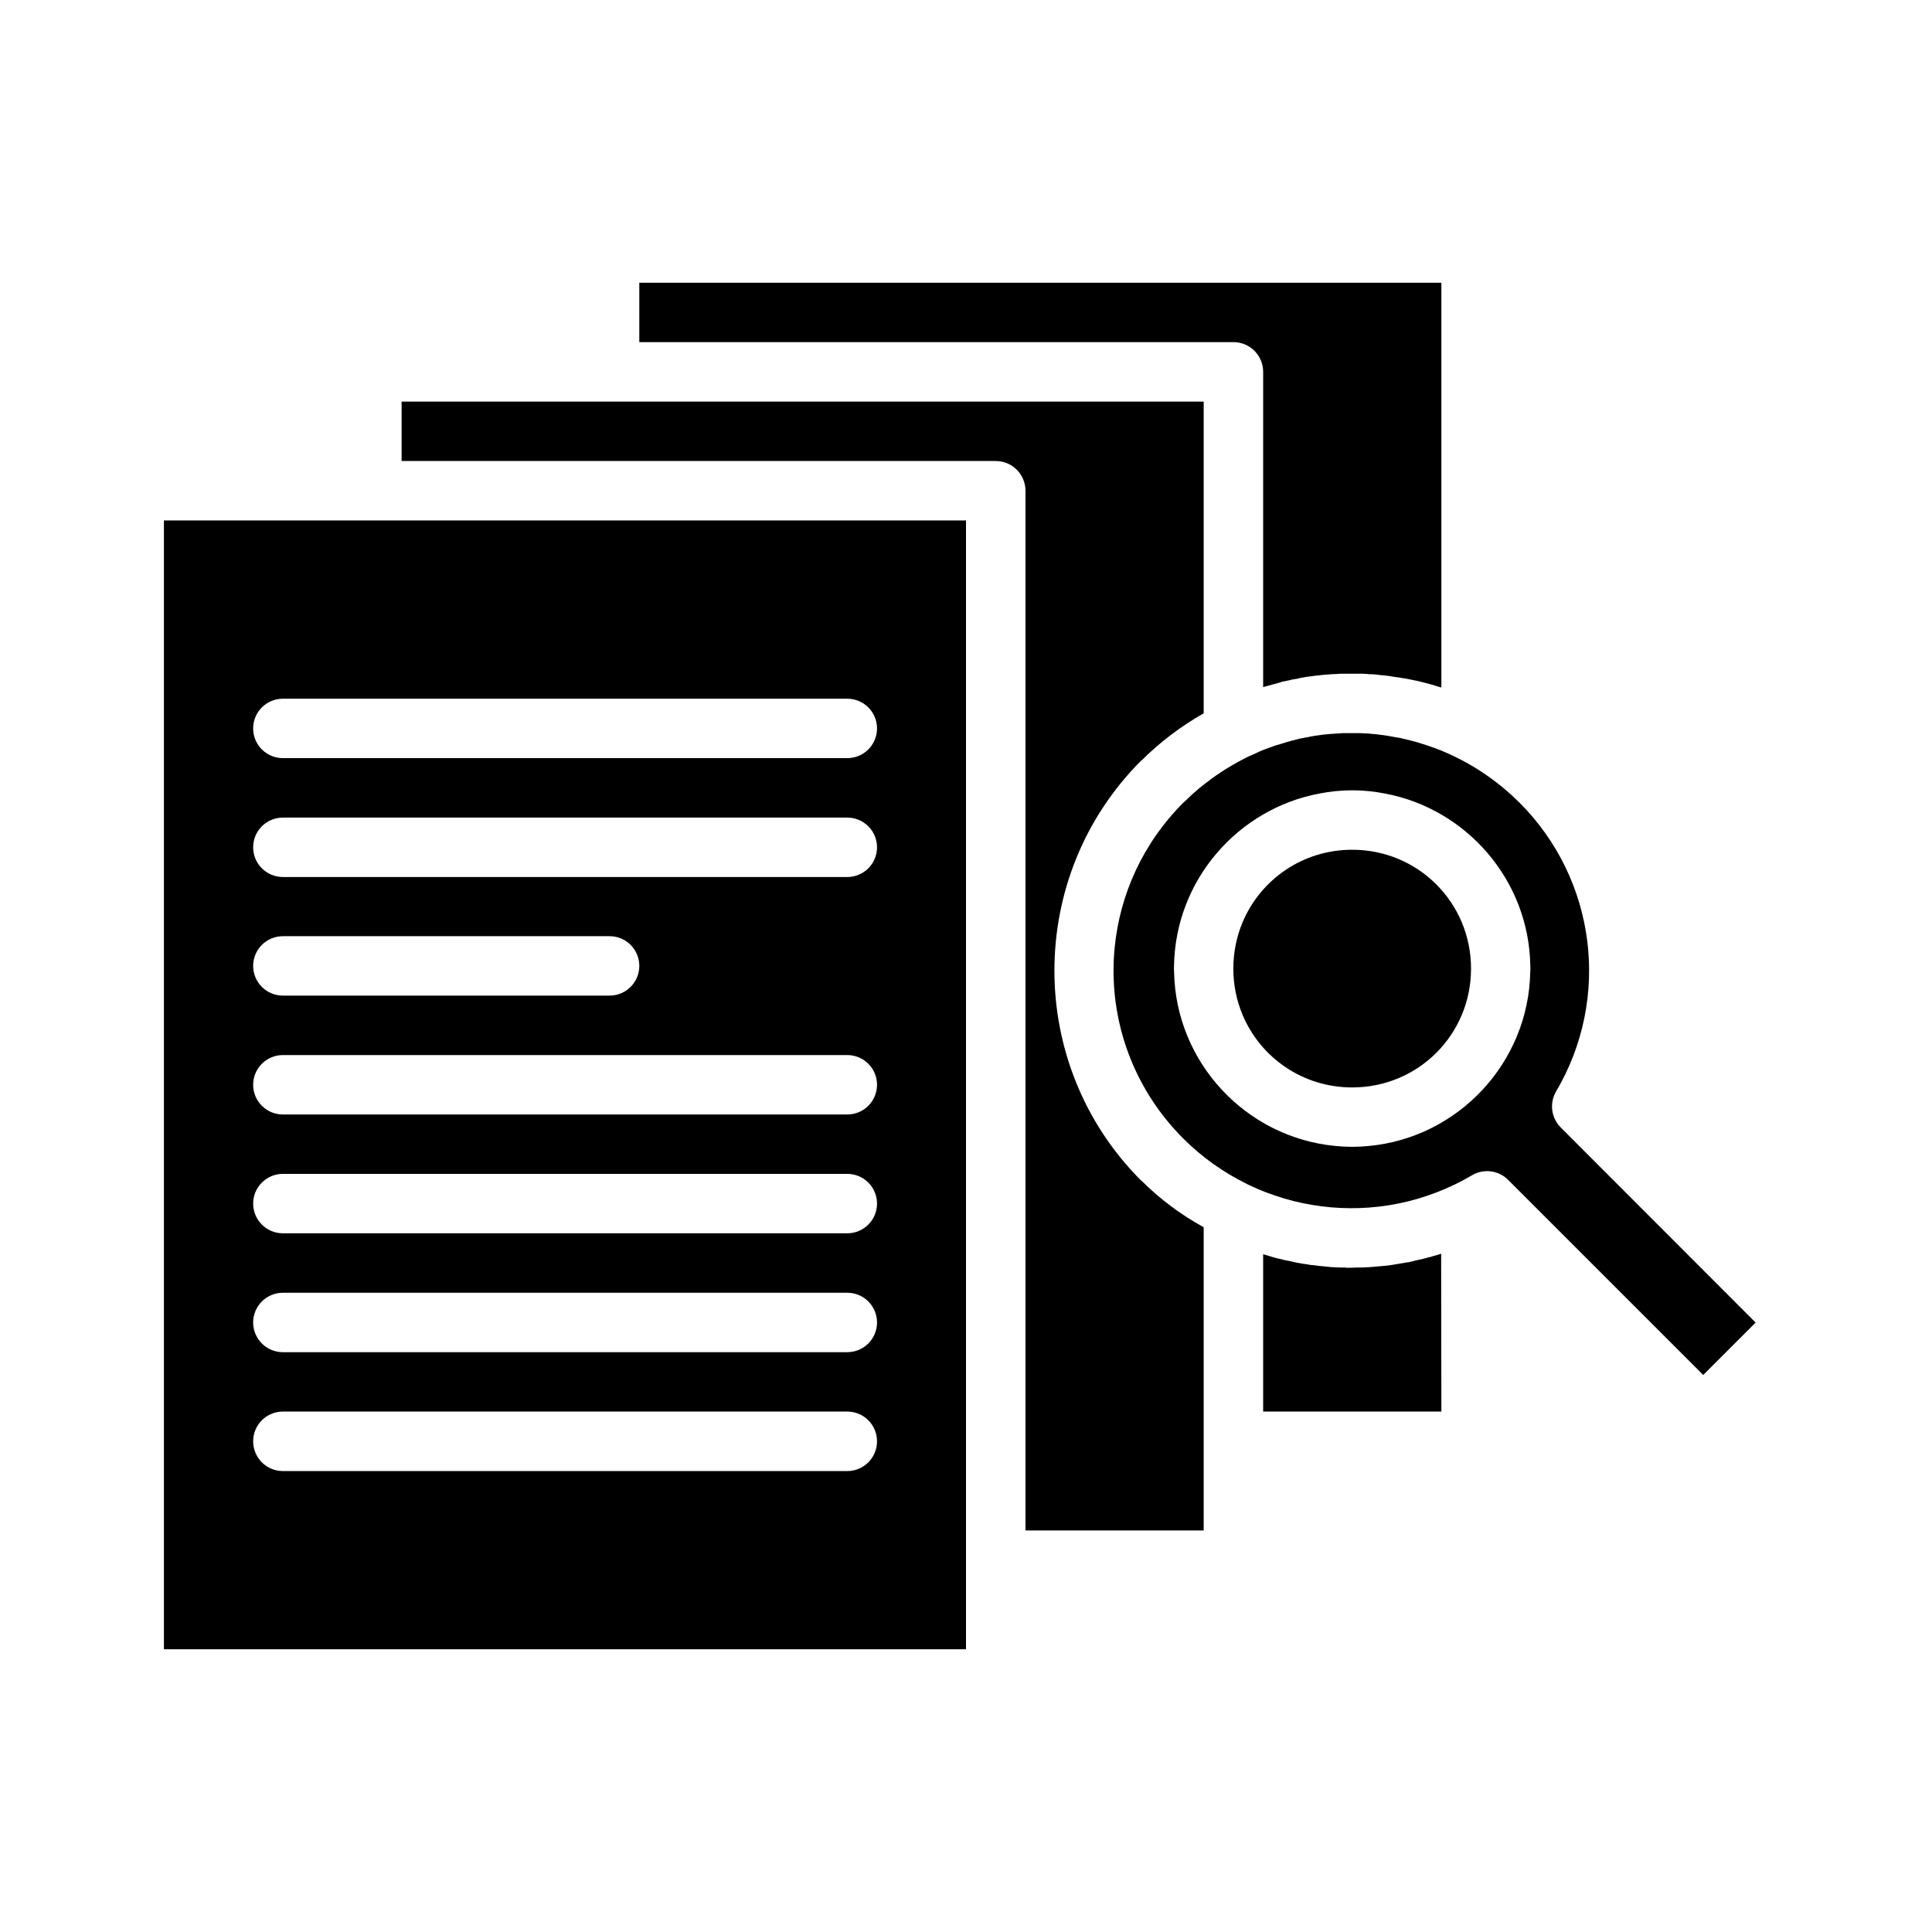
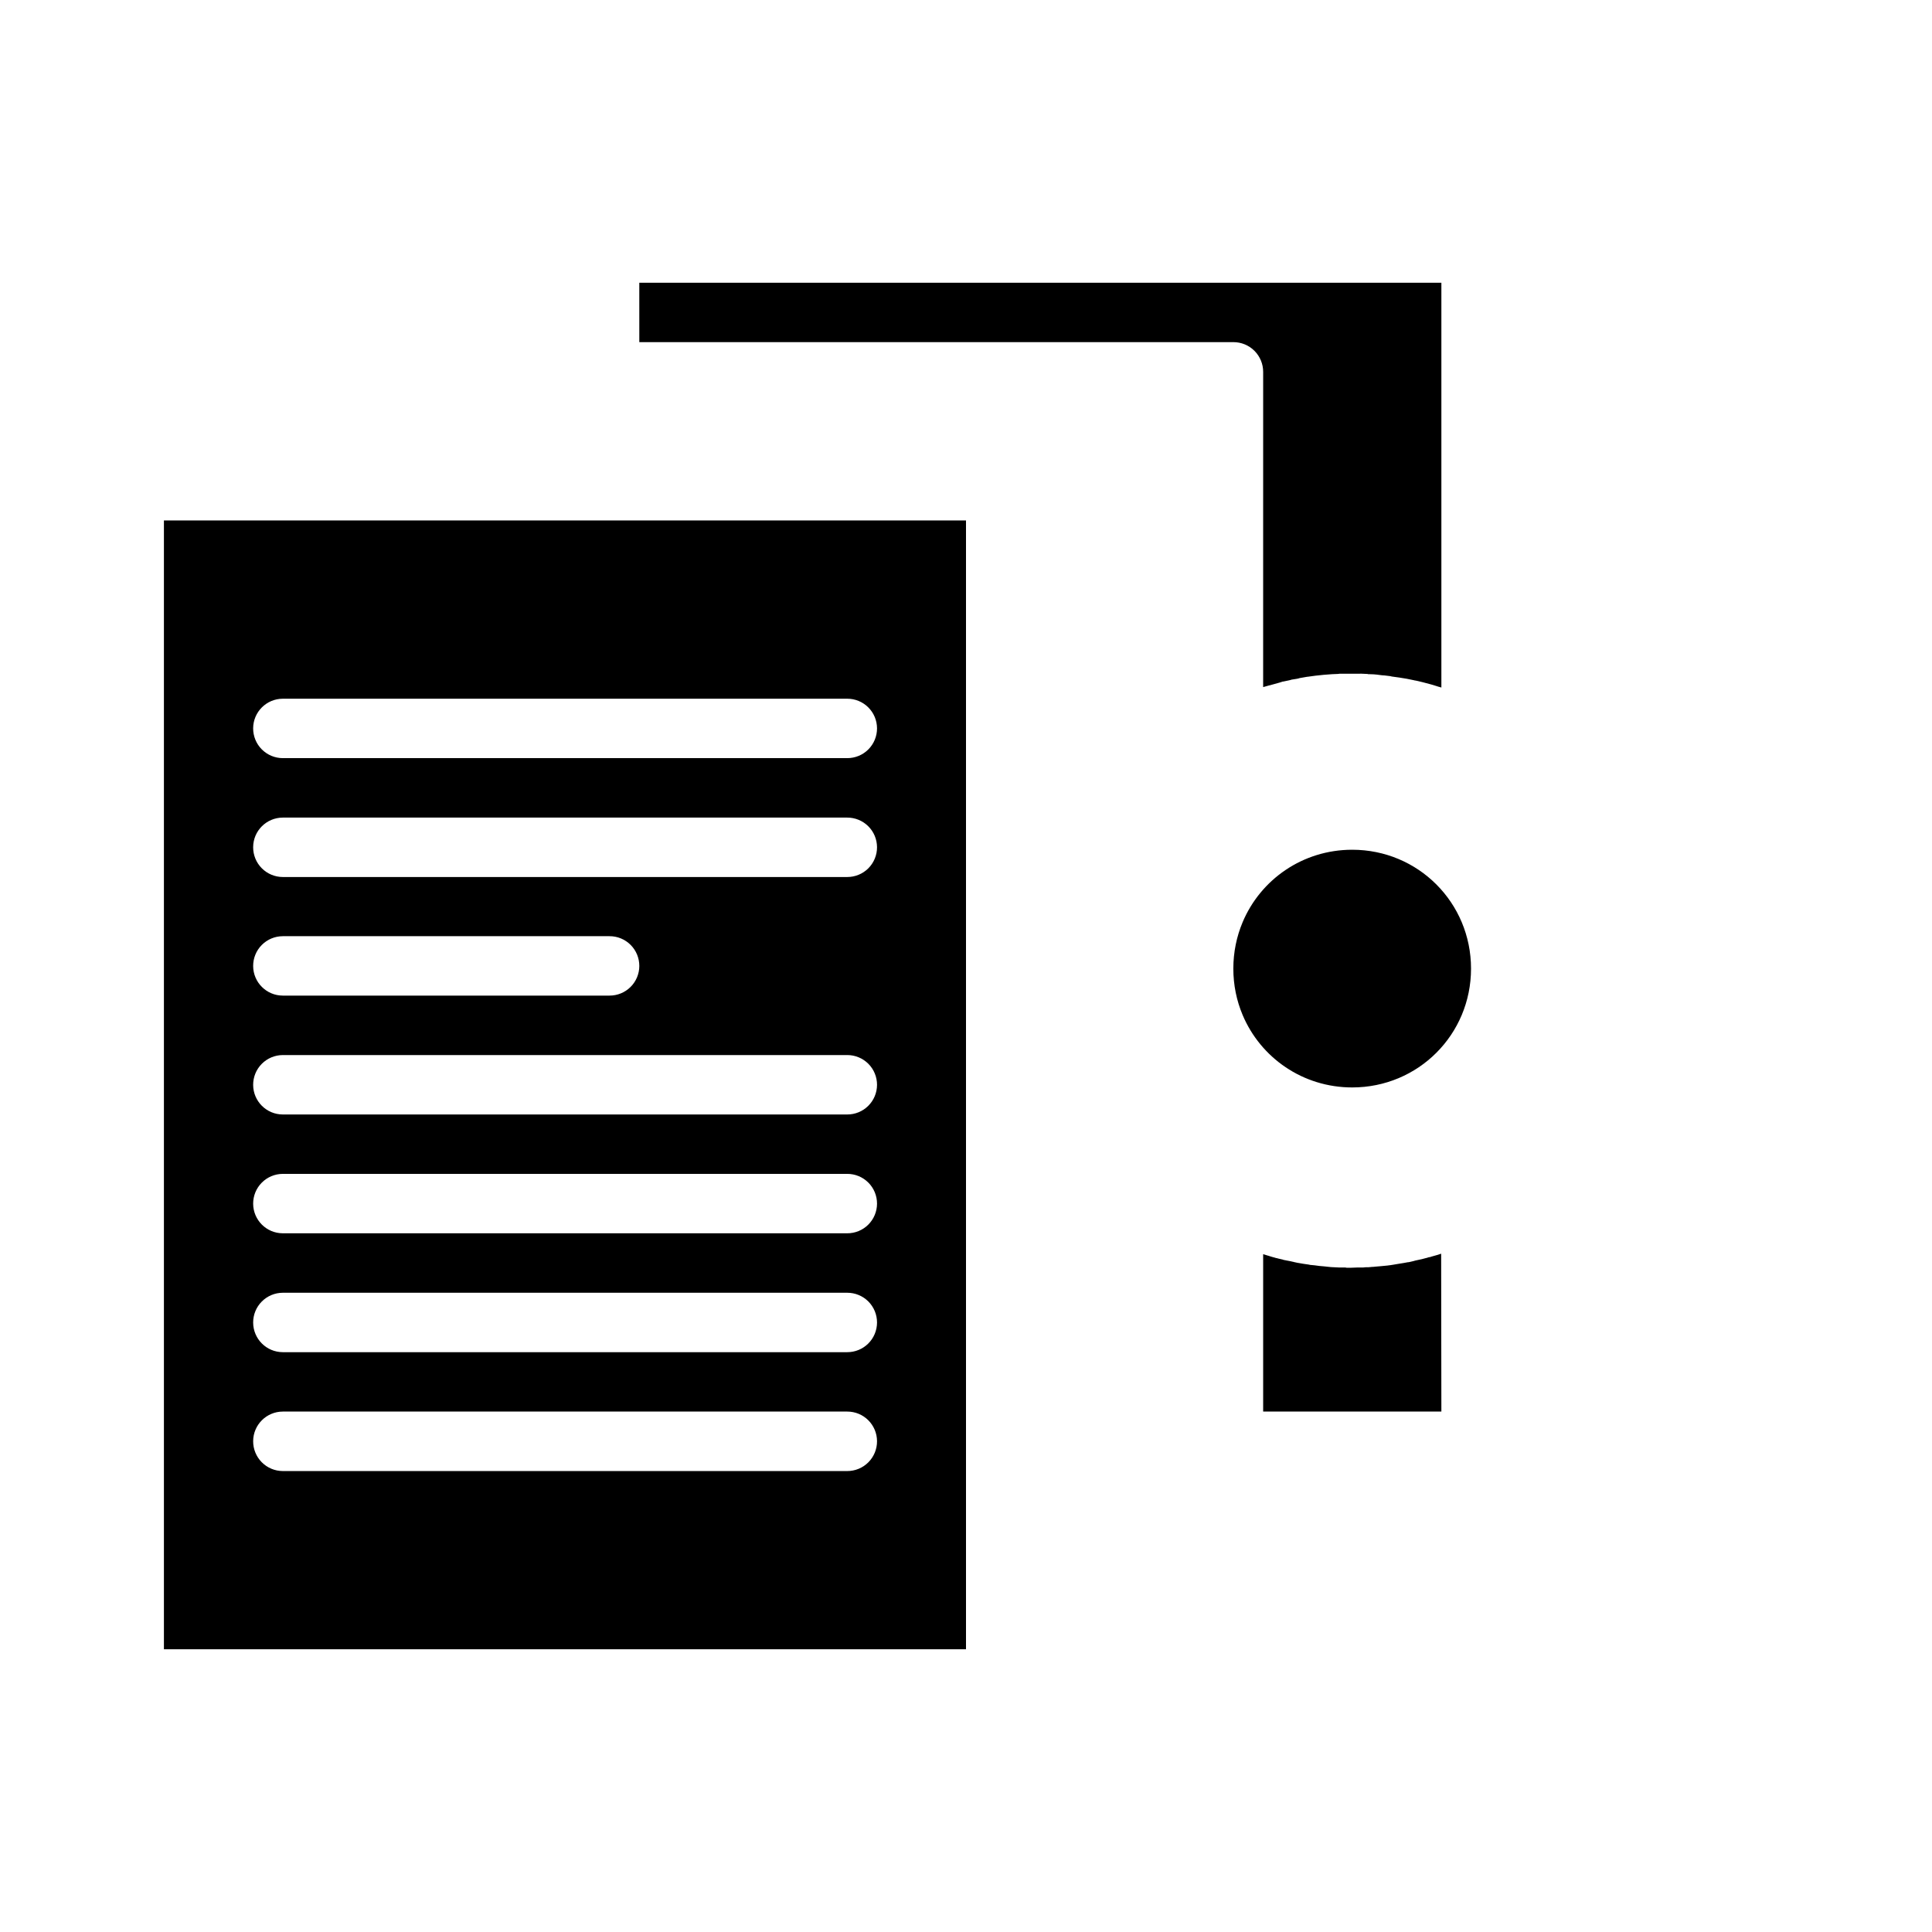
<svg xmlns="http://www.w3.org/2000/svg" fill="#000000" width="800px" height="800px" version="1.1" viewBox="144 144 512 512">
  <g>
-     <path d="m499.89 338.28c-0.133 0.008-0.266 0.012-0.398 0.016-0.043 0.016-0.082 0.031-0.125 0.047-0.445 0.02-0.891 0.035-1.336 0.062-0.59 0.039-1.152 0.07-1.738 0.121-0.586 0.059-1.156 0.098-1.738 0.172-0.777 0.094-1.547 0.215-2.32 0.336-0.352 0.062-0.703 0.121-1.062 0.188-0.098 0.02-0.195 0.039-0.293 0.059-0.055 0.016-0.109 0.031-0.168 0.047-0.359 0.062-0.746 0.113-1.105 0.184-0.121 0.027-0.281 0.082-0.402 0.109h-0.184c-0.266 0.055-0.531 0.125-0.801 0.184l-0.645 0.168c-1.633 0.391-3.273 0.879-4.875 1.402h-0.059c-0.18 0.055-0.359 0.102-0.539 0.152-0.32 0.109-0.637 0.227-0.953 0.34-0.012 0.008-0.02 0.02-0.031 0.027-0.176 0.062-0.348 0.105-0.523 0.172-0.469 0.172-0.918 0.34-1.383 0.523h-0.062c-0.527 0.199-1.047 0.426-1.566 0.645-0.031 0.012-0.031 0.031-0.062 0.047-0.508 0.219-1.004 0.473-1.508 0.707h-0.059c-0.34 0.152-0.68 0.297-1.016 0.461-0.168 0.074-0.332 0.152-0.492 0.23-0.043 0.02-0.082 0.039-0.125 0.062h-0.016c-1.316 0.648-2.59 1.383-3.859 2.121-0.398 0.234-0.801 0.461-1.199 0.707-1 0.613-1.984 1.254-2.949 1.922-0.844 0.586-1.672 1.211-2.492 1.844-0.648 0.496-1.309 0.984-1.938 1.508-1.195 1-2.352 2.051-3.488 3.152-0.258 0.246-0.535 0.469-0.785 0.723-10.785 10.785-16.855 24.453-18.203 38.484-0.195 2.004-0.293 4.016-0.293 6.023 0 16.094 6.168 32.184 18.496 44.512 4.883 4.883 10.535 8.914 16.727 11.961 0.109 0.062 0.219 0.121 0.324 0.188h0.016 0.016c0.039 0.016 0.07 0.039 0.105 0.059 1.504 0.727 3.035 1.387 4.582 1.984 0.047 0.02 0.094 0.027 0.141 0.047 12.695 4.887 26.746 5.578 39.988 1.77 0.039-0.012 0.074-0.023 0.109-0.031 1.586-0.461 3.16-0.996 4.719-1.586 0.078-0.027 0.156-0.047 0.23-0.074 1.574-0.602 3.137-1.281 4.676-2.016 0.059-0.027 0.125-0.047 0.184-0.078 1.598-0.766 3.156-1.605 4.703-2.519 3.086-1.805 7.004-1.309 9.535 1.215l51.723 51.723 13.883-13.887-51.66-51.719c-2.523-2.531-3.019-6.449-1.215-9.535 14.605-24.773 10.633-56.203-9.703-76.535-0.02-0.02-0.043-0.027-0.062-0.047-5.863-5.852-12.594-10.285-19.754-13.359-0.367-0.16-0.738-0.328-1.109-0.477-0.301-0.125-0.617-0.223-0.922-0.34-0.094-0.039-0.184-0.082-0.277-0.121-0.344-0.133-0.711-0.246-1.059-0.371v0.016c-0.109-0.039-0.219-0.078-0.324-0.125-0.434-0.152-0.867-0.312-1.309-0.461-0.367-0.113-0.738-0.223-1.105-0.336-0.562-0.172-1.109-0.367-1.676-0.523h-0.062c-0.324-0.09-0.648-0.172-0.969-0.262-0.633-0.168-1.266-0.328-1.906-0.477l0.031 0.031c-0.168-0.035-0.309-0.074-0.477-0.109-0.055-0.02-0.113-0.039-0.168-0.059-0.039-0.008-0.086 0.008-0.125 0l-0.031-0.047c-0.055-0.012-0.109-0.035-0.168-0.047-0.434-0.082-0.871-0.117-1.305-0.199-1.031-0.195-2.043-0.391-3.078-0.539-0.09-0.012-0.184-0.031-0.273-0.047h-0.188c-0.41-0.055-0.82-0.121-1.23-0.168-0.172-0.02-0.285-0.043-0.461-0.062h-0.059c-0.414-0.043-0.863-0.07-1.277-0.105-0.152-0.016-0.309-0.051-0.461-0.062-0.414-0.031-0.816-0.039-1.23-0.062h-0.109c-0.016 0-0.043 0.004-0.059 0-0.414-0.016-0.801-0.051-1.215-0.062-0.062 0.004-0.125 0.004-0.188 0-0.051 0-0.113 0.004-0.168 0-0.297-0.004-0.578 0.004-0.875 0h-0.047c-0.465-0.004-0.934-0.004-1.398 0h-0.062c-0.414 0.004-0.801-0.008-1.215 0-0.094 0.004-0.195 0-0.293 0-0.039 0.004-0.082 0-0.121 0zm2.461 15.16c1.52 0 3.016 0.082 4.488 0.23 1.406 0.137 2.781 0.359 4.152 0.617 21.668 4.051 38.227 22.98 38.559 45.711v0.027c0.004 0.223 0.031 0.441 0.031 0.664 0 0.285-0.016 0.574-0.047 0.859v0.031c-0.453 24.078-19.094 43.863-42.711 46.109-1.469 0.148-2.953 0.23-4.473 0.23-1.523 0-3.019-0.082-4.492-0.23-23.609-2.254-42.254-22.039-42.711-46.109v-0.031c-0.031-0.285-0.047-0.574-0.047-0.859 0-0.23 0.012-0.461 0.031-0.691 0.336-22.727 16.891-41.656 38.562-45.711 1.367-0.258 2.758-0.48 4.164-0.617 1.473-0.148 2.969-0.23 4.492-0.23z" />
    <path d="m502.35 369.19c17.484 0 31.488 14.02 31.488 31.504s-14.004 31.488-31.488 31.488c-13.113 0-24.281-7.887-29.043-19.203-1.59-3.773-2.461-7.914-2.461-12.285s0.875-8.527 2.461-12.301c4.762-11.316 15.93-19.203 29.043-19.203z" />
    <path d="m525.92 476.24 0.059 41.836h-47.23v-41.711c0.43 0.133 0.844 0.273 1.277 0.398h0.043c0.227 0.062 0.48 0.168 0.707 0.23 0.492 0.141 0.949 0.285 1.445 0.414 0.043 0.004 0.082 0.004 0.125 0 0.121 0.031 0.23 0.078 0.355 0.109 0.426 0.113 0.848 0.188 1.277 0.293h-0.004c0.035 0.02 0.074 0.039 0.109 0.059 0.59 0.137 1.16 0.215 1.754 0.34 0.723 0.152 1.414 0.344 2.137 0.477h0.059c0.453 0.082 0.883 0.16 1.336 0.23 0.379 0.062 0.789 0.113 1.168 0.168 0.137 0.023 0.262 0.039 0.398 0.062h0.004c0.078 0.023 0.152 0.043 0.23 0.062 0.391 0.055 0.777 0.062 1.168 0.109 0.477 0.062 0.922 0.133 1.398 0.184h0.004 0.043c0.395 0.039 0.832 0.074 1.23 0.109 0.57 0.051 1.168 0.145 1.738 0.184 0.734 0.051 1.48 0.078 2.215 0.109 0.527 0.02 1.039-0.012 1.566 0 0.109 0.008 0.242 0.055 0.355 0.062v-0.004h0.336 0.875c0.531 0 1.098-0.051 1.629-0.062 0.449-0.008 0.887 0.016 1.336 0h0.004 0.172c0.219-0.012 0.43-0.047 0.645-0.062 0.172-0.004 0.352 0.008 0.523 0h0.168c0.414-0.023 0.801-0.074 1.215-0.109v0.004h0.062 0.062c0.211-0.012 0.418-0.035 0.629-0.062 0.469-0.035 0.934-0.078 1.398-0.121 0.594-0.055 1.16-0.102 1.754-0.168v-0.004h0.047c0.137-0.016 0.277-0.043 0.414-0.062v0.004h0.062c0.711-0.094 1.383-0.223 2.09-0.34 0.594-0.09 1.207-0.188 1.801-0.293 0.336-0.062 0.648-0.121 0.984-0.184h-0.004 0.125c0.113-0.023 0.164-0.023 0.277-0.047 0.406-0.082 0.828-0.203 1.23-0.293h0.059c0.039-0.008 0.066-0.051 0.109-0.062 0.641-0.141 1.285-0.258 1.922-0.414 0.652-0.156 1.273-0.348 1.922-0.523 0.066-0.016 0.102 0.016 0.168 0 0.066-0.016 0.102-0.027 0.168-0.047v0.004c0.043-0.023 0.086-0.043 0.125-0.062 0.621-0.176 1.242-0.332 1.859-0.523 0.285-0.086 0.574-0.203 0.859-0.293z" />
    <path d="m187.44 281.92v299.15h212.56v-299.15zm31.488 47.246h149.59c2.086-0.008 4.094 0.816 5.574 2.285 1.48 1.473 2.32 3.469 2.328 5.559 0.008 2.098-0.824 4.113-2.305 5.598-1.484 1.484-3.5 2.312-5.598 2.305h-149.59c-2.086-0.008-4.086-0.848-5.555-2.328-1.473-1.48-2.293-3.488-2.285-5.574 0.016-4.324 3.516-7.824 7.84-7.844zm0 31.504h149.59c2.086-0.008 4.094 0.816 5.574 2.285 1.48 1.469 2.32 3.469 2.328 5.559 0.008 2.098-0.824 4.113-2.305 5.598-1.484 1.48-3.5 2.312-5.598 2.305h-149.59c-2.086-0.008-4.086-0.848-5.555-2.328-1.473-1.48-2.293-3.488-2.285-5.574 0.016-4.324 3.516-7.824 7.84-7.844zm0 31.43h86.594c2.098-0.012 4.113 0.82 5.598 2.305 1.484 1.484 2.312 3.496 2.305 5.598-0.008 2.086-0.844 4.086-2.328 5.555-1.48 1.473-3.488 2.293-5.574 2.285h-86.594c-4.324-0.016-7.824-3.519-7.84-7.84-0.008-2.09 0.812-4.094 2.285-5.578 1.469-1.48 3.469-2.316 5.555-2.324zm0 31.5h149.59c2.098-0.008 4.113 0.824 5.598 2.309 1.48 1.48 2.312 3.496 2.305 5.598-0.008 2.086-0.848 4.086-2.328 5.555-1.48 1.473-3.488 2.293-5.574 2.285h-149.59c-4.324-0.016-7.824-3.519-7.84-7.84-0.008-2.09 0.812-4.094 2.285-5.578 1.469-1.48 3.469-2.32 5.555-2.328zm0 31.488h149.59c2.098-0.008 4.113 0.824 5.598 2.309 1.48 1.48 2.312 3.496 2.305 5.594-0.008 2.09-0.848 4.09-2.328 5.559-1.48 1.473-3.488 2.293-5.574 2.285h-149.59c-4.324-0.016-7.824-3.519-7.84-7.844-0.008-2.086 0.812-4.09 2.285-5.574 1.469-1.48 3.469-2.32 5.555-2.328zm0 31.504h149.59c2.098-0.008 4.113 0.824 5.598 2.305 1.48 1.484 2.312 3.5 2.305 5.598-0.008 2.09-0.848 4.09-2.328 5.559-1.48 1.469-3.488 2.293-5.574 2.285h-149.59c-4.324-0.02-7.824-3.519-7.84-7.844-0.008-2.086 0.812-4.094 2.285-5.574 1.469-1.48 3.469-2.32 5.555-2.328zm0 31.488h149.59c2.086-0.008 4.094 0.812 5.574 2.285 1.48 1.469 2.32 3.469 2.328 5.559 0.012 2.098-0.816 4.117-2.301 5.606-1.484 1.488-3.5 2.32-5.602 2.312h-149.59c-2.09-0.008-4.09-0.848-5.562-2.336-1.469-1.484-2.289-3.492-2.277-5.582 0.016-4.324 3.516-7.824 7.84-7.844z" />
-     <path d="m250.43 250.43h212.56v82.594c-5.891 3.379-11.469 7.504-16.496 12.531h-0.062c-30.668 30.676-30.668 80.656 0 111.33h0.062c5.016 5.016 10.586 9.094 16.496 12.348v80.352h-47.23v-275.57c0-0.223-0.012-0.441-0.031-0.66-0.359-4.082-3.789-7.203-7.887-7.18h-157.41z" />
    <path d="m313.42 218.93h212.56v107.27c-0.191-0.062-0.391-0.109-0.586-0.168l0.004-0.004h-0.047c-0.703-0.215-1.383-0.449-2.09-0.645-0.711-0.199-1.438-0.391-2.152-0.57-0.5-0.125-0.957-0.238-1.461-0.355v0.004h-0.047c-0.152-0.035-0.324-0.09-0.477-0.121h-0.168l-0.004-0.004c-0.039-0.016-0.082-0.031-0.121-0.043-0.68-0.145-1.344-0.289-2.031-0.414-1.285-0.242-2.594-0.406-3.891-0.586l-0.293-0.062h0.004c-0.059-0.016-0.113-0.031-0.172-0.047-0.512-0.066-1.008-0.125-1.523-0.184h0.004-0.047c-0.195-0.023-0.387-0.027-0.586-0.047h-0.062c-0.496-0.055-0.945-0.141-1.445-0.184h0.004-0.062c-0.215-0.02-0.43-0.043-0.645-0.062-0.5-0.039-1.008-0.02-1.508-0.047-0.09-0.008-0.141-0.055-0.23-0.062h-0.184c-0.461-0.02-0.922-0.051-1.383-0.062-0.133-0.008-0.223 0.004-0.355 0v0.004h-0.168c-0.371-0.008-0.738 0.004-1.105 0-0.543-0.008-1.086-0.004-1.629 0-0.52 0-1.051-0.012-1.566 0-0.215 0.004-0.43-0.008-0.645 0h-0.008c-0.078-0.004-0.152-0.004-0.23 0-0.176 0.012-0.344 0.051-0.523 0.062-0.5 0.02-1.008 0.031-1.508 0.062-0.734 0.047-1.48 0.102-2.215 0.168-0.73 0.07-1.473 0.141-2.199 0.23-0.711 0.086-1.445 0.188-2.152 0.293l0.004-0.004h-0.062c-0.691 0.105-1.344 0.23-2.031 0.355h0.004c-0.059 0.02-0.113 0.039-0.172 0.062-0.168 0.035-0.309 0.074-0.477 0.109-0.223 0.039-0.457 0.074-0.676 0.109-0.258 0.035-0.512 0.07-0.77 0.121v-0.004c-0.055 0.02-0.113 0.039-0.168 0.062-0.148 0.035-0.328 0.09-0.477 0.121-0.539 0.113-1.094 0.215-1.629 0.34h-0.109l-0.355 0.121h0.004c-0.078 0.02-0.156 0.043-0.23 0.062l-0.109 0.047c-0.645 0.16-1.289 0.367-1.938 0.539-0.754 0.207-1.512 0.387-2.262 0.613-0.09 0.027-0.188 0.047-0.277 0.078l0.004-83.5c0.012-2.106-0.82-4.125-2.309-5.613-1.484-1.488-3.508-2.316-5.609-2.305h-157.41z" />
  </g>
</svg>